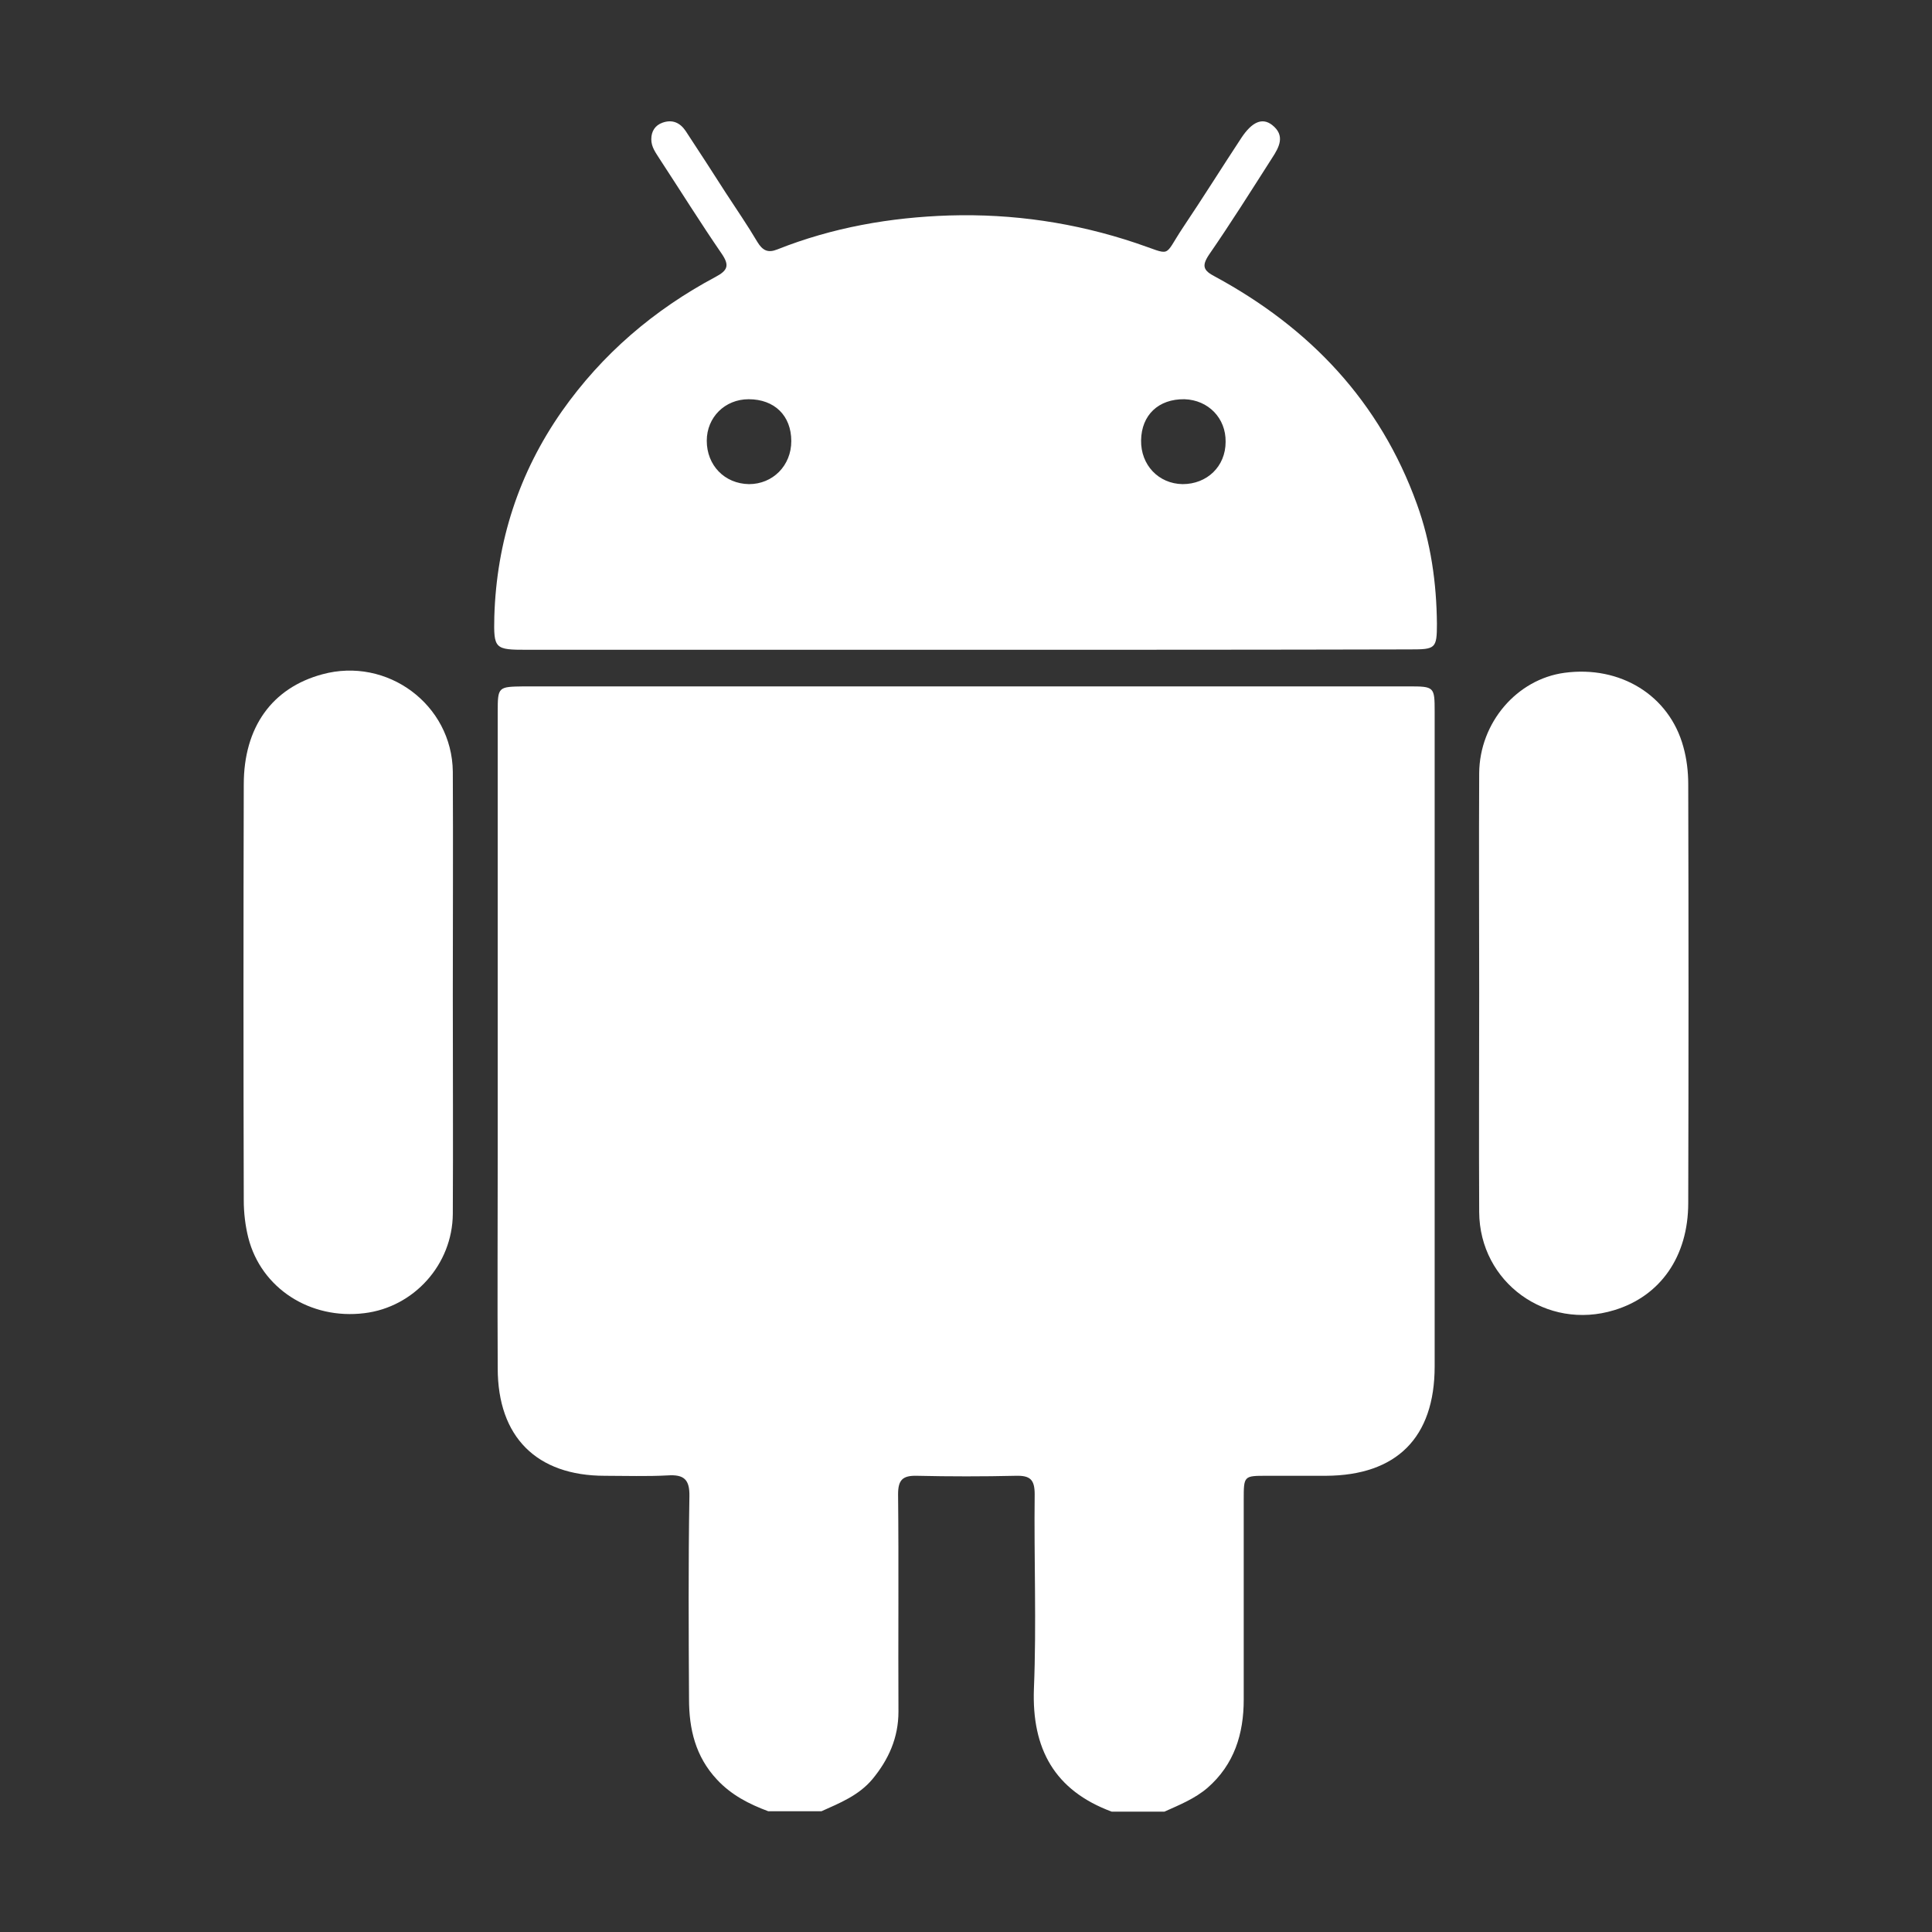
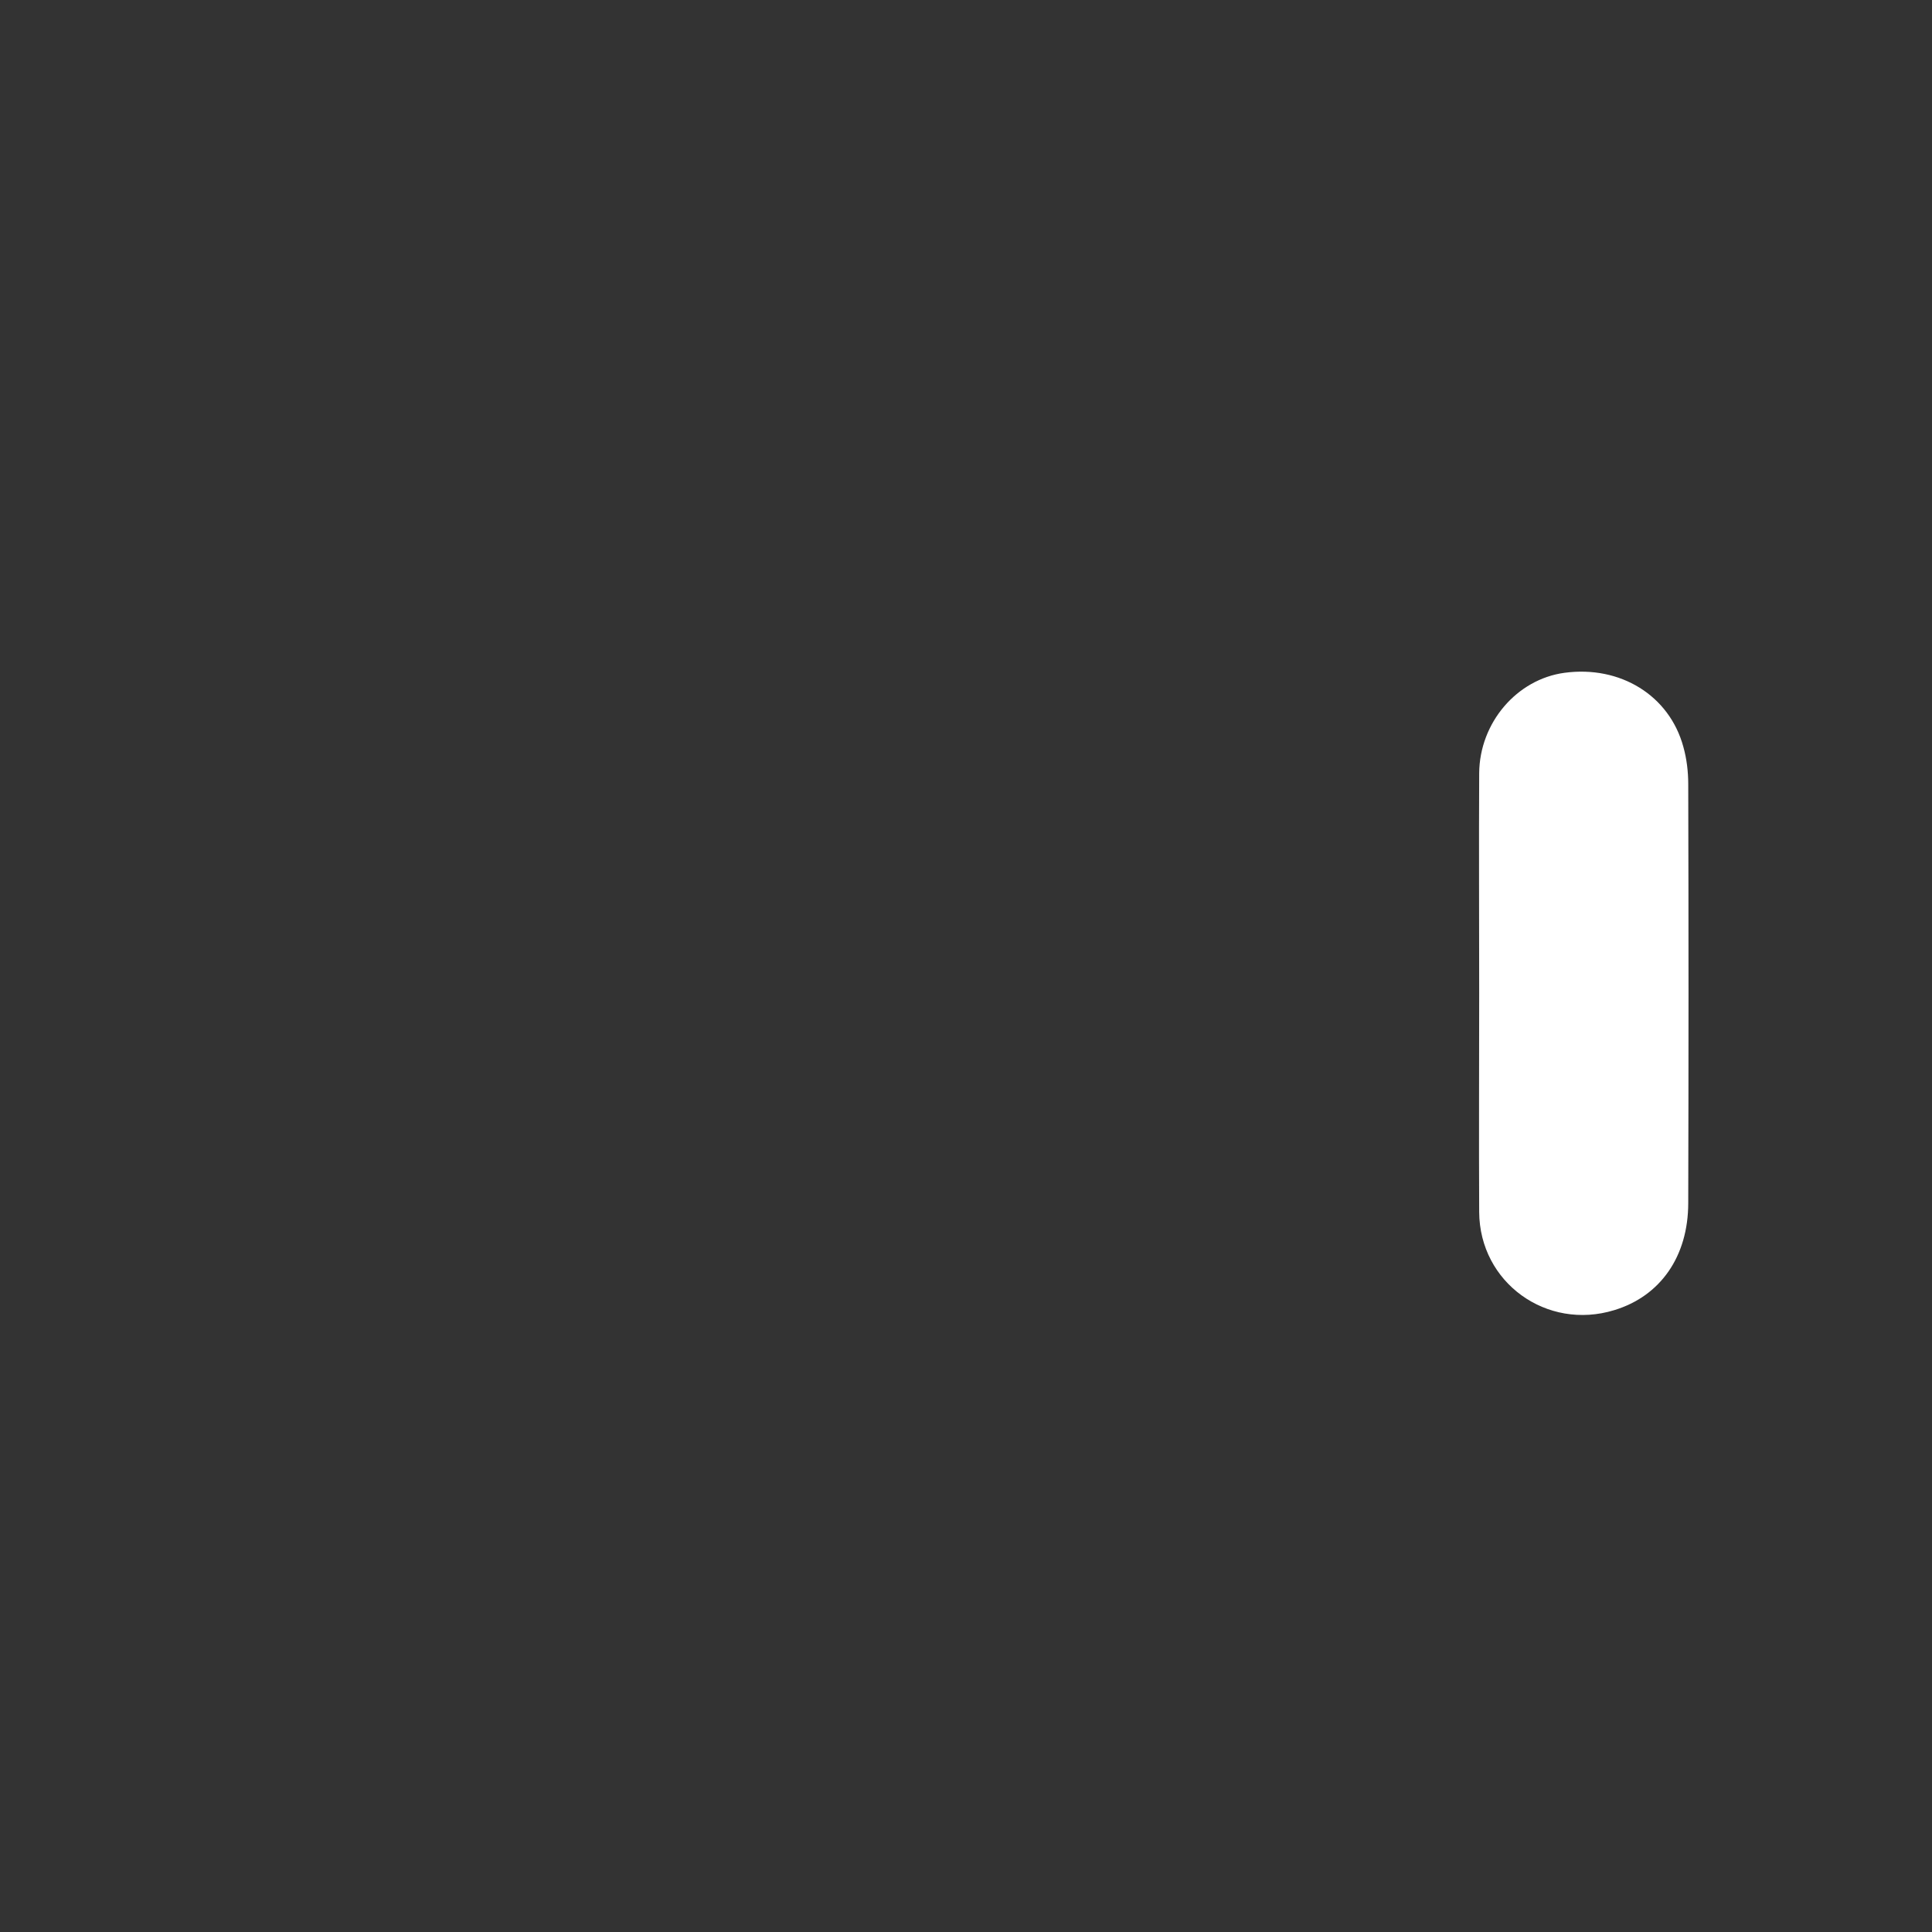
<svg xmlns="http://www.w3.org/2000/svg" version="1.1" id="Ebene_1" x="0px" y="0px" width="512px" height="512px" viewBox="0 0 512 512" style="enable-background:new 0 0 512 512;" xml:space="preserve">
  <rect x="0" y="0" width="512" height="512" fill="#333333" stroke="none" />
  <style type="text/css">
	.st0{fill:#FFFFFF;}
</style>
  <g>
-     <path class="st0" d="M203.6,480c-5.1-1.9-9.8-4.3-13.6-8.4c-5.7-6.1-7.4-13.4-7.4-21.3c-0.1-17.9-0.2-35.8,0.1-53.7   c0.1-4.5-1.4-5.9-5.8-5.6c-5.5,0.3-11.1,0.1-16.6,0.1c-18.1,0-28.4-10.3-28.4-28.5c-0.1-18.9,0-37.9,0-56.8c0-39,0-78.1,0-117.1   c0-6.7,0.1-6.7,6.9-6.8c78.2,0,156.4,0,234.5,0c6.8,0,6.9,0.1,6.9,6.7c0,57.8,0,115.7,0,173.5c0,18.9-10.1,28.9-28.8,29   c-5.2,0-10.5,0-15.7,0c-6.1,0-6.1,0-6.1,6.4c0,17.6,0,35.3,0,52.9c0,9.1-2.5,17.2-9.6,23.4c-3.4,2.9-7.4,4.5-11.4,6.3   c-4.7,0-9.3,0-14,0c-15.1-5.6-21.2-16.6-20.6-32.6c0.7-17.1,0-34.3,0.2-51.5c0-3.9-1.2-5-5-4.9c-8.7,0.2-17.5,0.2-26.2,0   c-3.8-0.1-5,1.1-5,4.9c0.2,19.2,0,38.4,0.1,57.6c0,6.9-2.6,12.7-6.9,17.9c-3.6,4.3-8.6,6.3-13.5,8.5C212.9,480,208.2,480,203.6,480   z" />
-     <path class="st0" d="M255.9,172.2c-38.7,0-77.5,0-116.2,0c-8.6,0-8.9-0.2-8.7-8.8c0.6-19.9,6.5-38.1,17.9-54.4   c10.7-15.2,24.4-26.9,40.7-35.6c3.2-1.7,3.8-3,1.7-6.1c-5.7-8.3-11-16.8-16.5-25.2c-1-1.6-2.2-3.1-2.2-5.2c0-2.1,1-3.7,3-4.4   c2.6-0.9,4.6,0,6.1,2.2c3.6,5.5,7.2,11,10.7,16.5c2.8,4.3,5.7,8.5,8.3,12.9c1.4,2.3,2.8,3,5.3,2c14.6-5.8,29.9-8.5,45.6-9   c16.8-0.5,33.3,1.9,49.4,7.3c9.9,3.3,7.1,4,12.5-4.1c5.3-7.9,10.3-15.9,15.5-23.8c2.8-4.2,5.5-5.4,8.1-3.4c3.6,2.8,1.9,5.9,0,8.8   c-5.5,8.6-10.9,17.2-16.7,25.6c-2,3-1.5,4.2,1.6,5.8c25.1,13.6,43.7,33.1,53.5,60.3c3.7,10.2,5.2,20.9,5.3,31.7   c0,6.6-0.4,6.8-7.1,6.8C334.5,172.2,295.2,172.2,255.9,172.2z M209.7,116.9c0-6.8-4.5-11.1-11.3-11.1c-6.3,0-11.1,4.8-11.1,11   c0,6.5,4.7,11.4,11.2,11.5C204.8,128.3,209.7,123.4,209.7,116.9z M313.9,105.8c-6.9-0.1-11.4,4.2-11.5,10.9   c-0.1,6.5,4.6,11.5,11,11.6c6.5,0,11.4-4.7,11.4-11.2C324.9,110.8,320.2,106,313.9,105.8z" />
-     <path class="st0" d="M120,263.6c0,19.4,0.1,38.8,0,58.1c-0.1,13.4-10.3,24.7-23.4,26.3c-14.4,1.8-27.4-6.6-30.8-20   c-0.8-3.2-1.2-6.6-1.2-9.9c-0.1-36.7-0.1-73.4,0-110.2c0-15.2,7.5-25.6,20.8-29.2c17.2-4.7,34.4,8,34.6,25.8   C120.1,224.3,120,243.9,120,263.6z" />
    <path class="st0" d="M392,263c0-19.4-0.1-38.8,0-58.1c0.1-13.4,10-24.9,22.6-26.6c14.8-2,27.8,6,31.5,19.6c0.9,3.2,1.3,6.6,1.3,9.9   c0.1,37,0.1,74,0,111c0,14.2-7.4,24.7-19.6,28.4c-17.9,5.5-35.7-7.3-35.8-26C391.9,301.8,392,282.4,392,263z" />
  </g>
</svg>